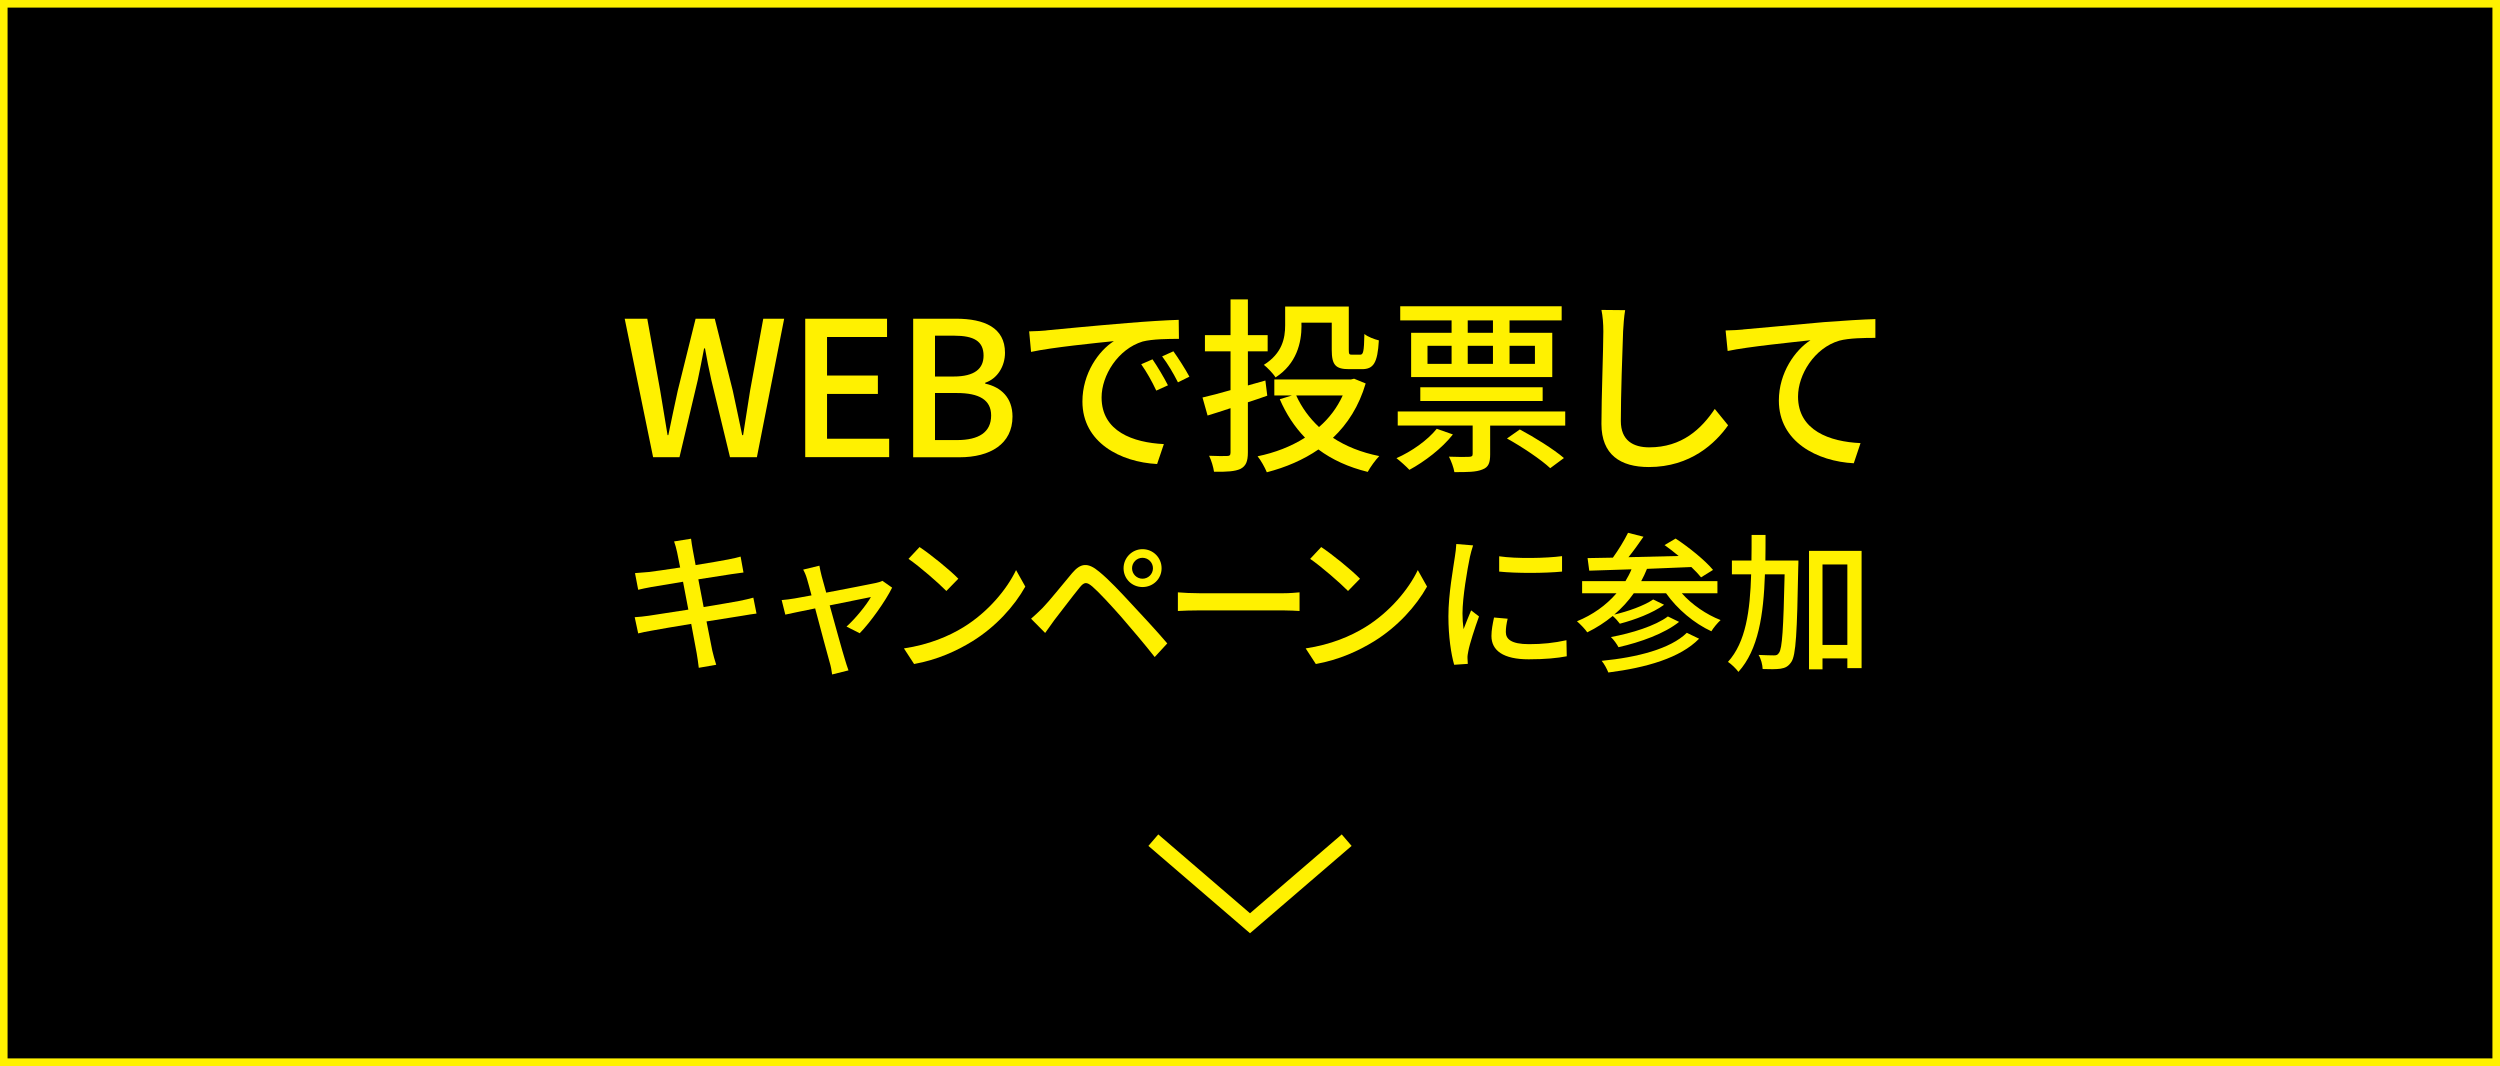
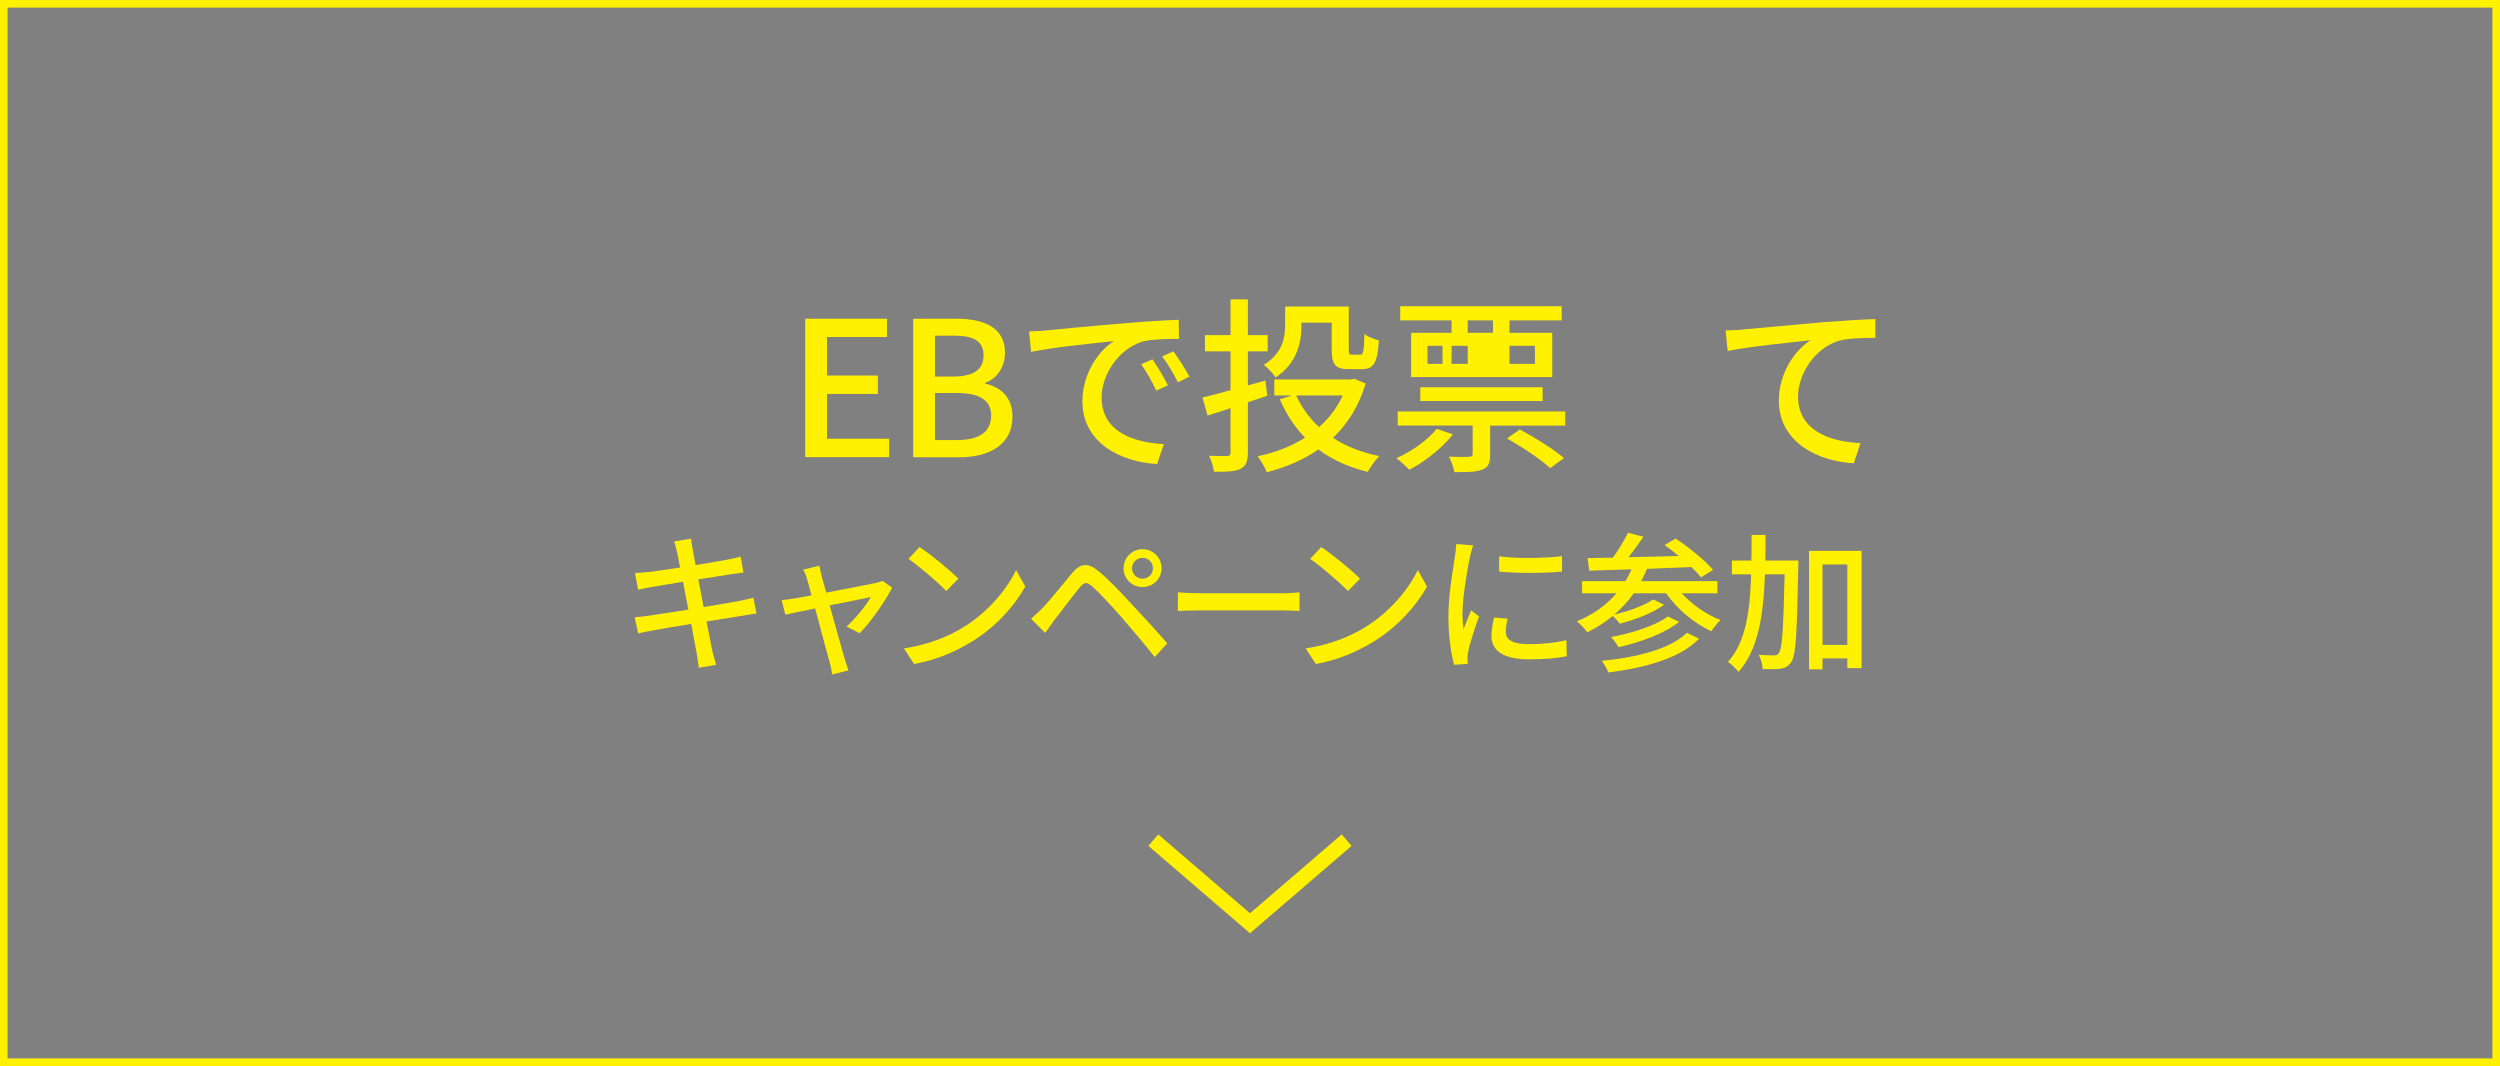
<svg xmlns="http://www.w3.org/2000/svg" id="_レイヤー_2" data-name="レイヤー_2" viewBox="0 0 330 140.71">
  <rect x="0" y="0" width="330" height="140.71" fill="#808080" stroke="none" />
  <defs>
    <style>
      .cls-1 {
        fill: #fff100;
      }

      .cls-2 {
        fill: none;
        stroke: #fff100;
        stroke-miterlimit: 10;
        stroke-width: 2px;
      }
    </style>
  </defs>
  <g id="_レイヤー_11" data-name="レイヤー_11">
    <g>
      <g>
-         <rect x=".5" y=".5" width="329" height="139.71" />
        <path class="cls-1" d="M329,1v138.71H1V1h328M330,0H0v140.71h330V0h0Z" />
      </g>
      <polyline class="cls-2" points="152.24 110.9 165 121.87 177.76 110.9" />
      <g>
        <g>
          <path class="cls-1" d="M99.86,80.99c-.46.04-1.18.18-1.94.3-1.04.16-2.8.44-4.66.74.36,1.8.64,3.3.76,3.84.14.58.32,1.28.52,1.88l-2.3.4c-.1-.7-.16-1.34-.28-1.94-.08-.5-.38-2-.72-3.86-2.18.36-4.2.7-5.14.88-.82.14-1.42.26-1.86.38l-.46-2.14c.5-.02,1.34-.12,1.9-.2.98-.14,3.02-.46,5.18-.8l-.7-3.68c-1.84.3-3.5.58-4.2.7-.68.12-1.2.24-1.72.36l-.42-2.2c.56-.04,1.12-.08,1.74-.14.74-.08,2.4-.32,4.22-.6-.2-1-.34-1.72-.4-2-.12-.54-.24-1-.4-1.44l2.24-.36c.06.38.12,1,.22,1.44.04.24.18,1,.38,2.04,1.82-.3,3.52-.58,4.3-.74.62-.12,1.24-.26,1.64-.38l.38,2.1c-.36.04-1.04.14-1.6.22-.88.14-2.56.4-4.36.68l.7,3.66c1.94-.32,3.72-.62,4.68-.8.76-.16,1.42-.3,1.88-.44l.42,2.1Z" />
          <path class="cls-1" d="M111.74,82.71c1.14-1.02,2.6-2.8,3.22-3.9-.48.1-2.92.58-5.44,1.1.78,2.82,1.7,6.16,2,7.1.1.36.34,1.1.48,1.48l-2.16.54c-.06-.48-.16-1.06-.32-1.58-.28-.98-1.18-4.34-1.92-7.14-1.8.36-3.38.7-3.94.82l-.48-1.92c.58-.04,1.1-.12,1.74-.22.28-.04,1.12-.2,2.2-.4-.24-.94-.46-1.7-.58-2.12-.14-.5-.32-.92-.52-1.28l2.14-.52c.06.4.18.88.3,1.38l.6,2.18c2.7-.52,5.84-1.12,6.56-1.28.28-.06.64-.16.86-.28l1.28.9c-.84,1.72-2.88,4.6-4.28,6.02l-1.74-.88Z" />
          <path class="cls-1" d="M127.18,82.79c3.22-1.98,5.72-4.98,6.94-7.54l1.22,2.18c-1.44,2.58-3.9,5.32-7.02,7.24-2.02,1.24-4.56,2.42-7.66,2.98l-1.34-2.06c3.34-.5,5.94-1.62,7.86-2.8ZM126.5,76.39l-1.58,1.62c-1.04-1.06-3.52-3.22-5-4.24l1.46-1.56c1.42.94,4,3.02,5.12,4.18Z" />
          <path class="cls-1" d="M137.62,80.25c.92-.94,2.58-3.04,3.9-4.6,1.12-1.32,2.06-1.46,3.58-.18,1.28,1.04,2.86,2.74,4.12,4.1,1.34,1.44,3.42,3.66,4.86,5.36l-1.66,1.8c-1.34-1.72-3.16-3.84-4.4-5.28-1.32-1.5-3-3.32-3.82-4.02-.76-.64-1.08-.64-1.7.14-.9,1.1-2.48,3.2-3.34,4.3-.42.58-.88,1.22-1.2,1.68l-1.86-1.88c.54-.46.94-.86,1.52-1.42ZM150.81,72.49c1.4,0,2.52,1.12,2.52,2.52s-1.12,2.48-2.52,2.48-2.5-1.1-2.5-2.48,1.12-2.52,2.5-2.52ZM150.81,76.39c.76,0,1.38-.62,1.38-1.38s-.62-1.38-1.38-1.38-1.38.62-1.38,1.38.62,1.38,1.38,1.38Z" />
          <path class="cls-1" d="M155.48,78.19c.64.06,1.88.12,2.96.12h10.86c.98,0,1.76-.08,2.24-.12v2.46c-.44-.02-1.34-.08-2.22-.08h-10.88c-1.12,0-2.3.04-2.96.08v-2.46Z" />
          <path class="cls-1" d="M180.21,82.79c3.22-1.98,5.72-4.98,6.94-7.54l1.22,2.18c-1.44,2.58-3.9,5.32-7.02,7.24-2.02,1.24-4.56,2.42-7.66,2.98l-1.34-2.06c3.34-.5,5.94-1.62,7.86-2.8ZM179.52,76.39l-1.58,1.62c-1.04-1.06-3.52-3.22-5-4.24l1.46-1.56c1.42.94,4,3.02,5.12,4.18Z" />
          <path class="cls-1" d="M194.45,71.99c-.14.38-.34,1.16-.42,1.52-.34,1.62-.98,5.34-.98,7.46,0,.7.04,1.36.14,2.08.3-.8.7-1.76,1-2.48l1.04.8c-.54,1.5-1.24,3.62-1.42,4.62-.06.26-.12.68-.1.9,0,.2.02.5.04.74l-1.8.12c-.4-1.38-.76-3.72-.76-6.4,0-2.96.64-6.32.86-7.9.08-.5.16-1.12.18-1.64l2.22.18ZM199.01,81.67c-.16.68-.24,1.22-.24,1.76,0,.9.66,1.6,3.06,1.6,1.78,0,3.28-.16,4.94-.52l.04,2.12c-1.24.24-2.88.4-5.02.4-3.36,0-4.92-1.16-4.92-3.08,0-.78.16-1.58.34-2.44l1.8.16ZM206.19,73.41v2.04c-2.26.22-6,.24-8.3,0v-2.02c2.26.34,6.24.26,8.3-.02Z" />
          <path class="cls-1" d="M222,78.31c1.32,1.5,3.26,2.82,5.12,3.54-.4.36-.96,1.04-1.22,1.48-2.26-1.04-4.5-2.92-5.98-5.02h-4.26c-.74,1.06-1.62,2-2.58,2.82,1.8-.42,3.96-1.18,5.14-2l1.44.7c-1.5,1.1-3.86,1.98-5.84,2.5-.22-.3-.58-.72-.94-1.02-1.02.84-2.14,1.56-3.36,2.16-.26-.4-.96-1.12-1.36-1.46,2.06-.84,3.84-2.1,5.22-3.7h-4.54v-1.6h5.72c.3-.5.58-1.02.8-1.56-2.08.08-4,.14-5.58.18l-.22-1.66c.98-.02,2.1-.04,3.34-.06.74-1.02,1.52-2.3,2-3.28l2.04.52c-.62.9-1.32,1.88-1.98,2.7,2.08-.04,4.36-.1,6.62-.16-.62-.52-1.26-1.02-1.86-1.44l1.46-.86c1.74,1.14,3.9,2.88,4.94,4.14l-1.58.98c-.32-.4-.76-.86-1.28-1.36-1.96.08-3.94.16-5.86.24-.22.56-.48,1.1-.76,1.62h10.06v1.6h-4.7ZM224.28,84.31c-2.48,2.54-6.96,3.82-11.98,4.46-.18-.46-.54-1.14-.88-1.54,4.72-.46,9.08-1.58,11.24-3.7l1.62.78ZM221.64,82.09c-1.92,1.54-5.08,2.68-8,3.34-.22-.42-.62-.98-1-1.34,2.72-.5,5.88-1.48,7.52-2.72l1.48.72Z" />
          <path class="cls-1" d="M237.39,73.99s0,.66-.02.9c-.16,8.64-.3,11.6-.92,12.5-.4.58-.78.78-1.42.88-.56.08-1.44.08-2.36.04-.02-.56-.22-1.36-.54-1.86.88.04,1.68.06,2.02.06.32,0,.5-.04.68-.34.42-.54.58-3.16.74-10.36h-2.6c-.18,5.34-.86,9.96-3.5,12.88-.3-.42-.94-1.04-1.38-1.32,2.36-2.6,2.92-6.72,3.06-11.56h-2.54v-1.82h2.58c.02-1.1.02-2.22.02-3.38h1.84c0,1.14,0,2.28-.02,3.38h4.36ZM245.73,72.71v15.48h-1.88v-1.28h-3.28v1.44h-1.78v-15.64h6.94ZM243.85,85.13v-10.62h-3.28v10.62h3.28Z" />
        </g>
        <g>
-           <path class="cls-1" d="M82.46,42.07h2.98l1.71,9.51.97,5.86h.1c.4-1.96.82-3.92,1.24-5.86l2.36-9.51h2.53l2.38,9.51c.42,1.91.82,3.88,1.24,5.86h.12c.3-1.99.62-3.95.92-5.86l1.74-9.51h2.76l-3.6,18.28h-3.55l-2.46-10.16c-.32-1.44-.6-2.81-.84-4.2h-.12c-.25,1.39-.55,2.76-.84,4.2l-2.41,10.16h-3.48l-3.75-18.28Z" />
          <path class="cls-1" d="M106.28,42.07h10.81v2.41h-7.92v5.09h6.71v2.43h-6.71v5.91h8.2v2.43h-11.08v-18.28Z" />
          <path class="cls-1" d="M120.54,42.07h5.66c3.75,0,6.46,1.19,6.46,4.5,0,1.74-.97,3.4-2.61,3.95v.12c2.09.45,3.6,1.86,3.6,4.35,0,3.63-2.96,5.37-7,5.37h-6.11v-18.28ZM125.88,49.7c2.78,0,3.95-1.04,3.95-2.76,0-1.91-1.29-2.63-3.88-2.63h-2.53v5.39h2.46ZM126.33,58.09c2.86,0,4.5-1.02,4.5-3.25,0-2.06-1.59-2.96-4.5-2.96h-2.91v6.21h2.91Z" />
          <path class="cls-1" d="M138.12,43.61c1.79-.17,6.19-.6,10.71-.97,2.61-.22,5.09-.37,6.76-.42l.03,2.51c-1.37,0-3.5.02-4.79.35-3.25.99-5.42,4.47-5.42,7.38,0,4.5,4.17,5.96,8.22,6.16l-.89,2.63c-4.82-.25-9.86-2.83-9.86-8.25,0-3.73,2.16-6.71,4.15-7.97-2.14.22-8.17.82-10.93,1.42l-.25-2.71c.94-.02,1.79-.07,2.29-.12ZM154.17,50.86l-1.54.7c-.6-1.27-1.24-2.41-1.99-3.48l1.49-.65c.6.87,1.51,2.38,2.04,3.43ZM157,49.72l-1.51.75c-.65-1.27-1.29-2.36-2.09-3.43l1.49-.67c.6.84,1.57,2.33,2.11,3.35Z" />
          <path class="cls-1" d="M167.28,52.23c-.84.3-1.71.6-2.56.87v6.61c0,1.19-.25,1.81-.99,2.19-.7.32-1.76.4-3.48.37-.08-.57-.35-1.52-.65-2.11,1.04.05,2.06.05,2.38.03.32,0,.45-.1.45-.47v-5.84c-1.07.35-2.11.7-3.03.97l-.67-2.38c.99-.22,2.29-.57,3.7-.97v-5.12h-3.38v-2.14h3.38v-4.72h2.29v4.72h2.61v2.14h-2.61v4.5l2.31-.65.25,2.01ZM180.27,50.61c-.89,3.01-2.38,5.34-4.32,7.18,1.71,1.12,3.75,1.94,6.11,2.41-.5.52-1.19,1.47-1.52,2.09-2.53-.62-4.7-1.61-6.51-2.96-1.99,1.37-4.3,2.36-6.81,3.01-.25-.62-.79-1.59-1.22-2.11,2.29-.47,4.42-1.29,6.26-2.46-1.37-1.42-2.48-3.1-3.33-5.07l1.61-.5h-2.33v-2.11h10.11l.42-.1,1.51.62ZM171.8,42.99c0,2.26-.65,5.04-3.43,6.83-.27-.47-1.12-1.34-1.54-1.66,2.43-1.52,2.81-3.53,2.81-5.22v-2.48h8.4v5.69c0,.6.05.67.42.67h1.07c.42,0,.52-.35.57-2.73.45.37,1.32.7,1.91.84-.17,3.01-.72,3.8-2.24,3.8h-1.69c-1.79,0-2.29-.55-2.29-2.56v-3.58h-4v.4ZM171.1,52.2c.72,1.59,1.74,2.98,3.01,4.17,1.32-1.14,2.38-2.53,3.13-4.17h-6.14Z" />
-           <path class="cls-1" d="M191.78,57.35c-1.44,1.84-3.73,3.58-5.74,4.67-.37-.4-1.22-1.17-1.71-1.54,2.01-.89,4.1-2.36,5.32-3.88l2.14.75ZM206.61,54.32v1.86h-9.91v3.8c0,1.09-.2,1.69-1.02,1.99-.82.35-1.99.35-3.7.35-.1-.6-.42-1.47-.72-2.04,1.22.05,2.33.05,2.68.02.35-.02.45-.1.45-.4v-3.73h-9.89v-1.86h22.11ZM191.61,42.29h-6.78v-1.86h21.31v1.86h-6.88v1.64h5.64v5.84h-18.63v-5.84h5.34v-1.64ZM187.48,52.93v-1.81h16.15v1.81h-16.15ZM188.43,48.03h3.18v-2.38h-3.18v2.38ZM197.07,42.29h-3.33v1.64h3.33v-1.64ZM193.74,48.03h3.33v-2.38h-3.33v2.38ZM200.6,56.68c1.96,1.04,4.5,2.63,5.84,3.78l-1.81,1.34c-1.19-1.12-3.7-2.81-5.71-3.92l1.69-1.19ZM199.26,45.65v2.38h3.35v-2.38h-3.35Z" />
-           <path class="cls-1" d="M214.52,40.93c-.15.89-.22,1.94-.27,2.81-.1,2.73-.3,8.4-.3,11.83,0,2.58,1.64,3.48,3.75,3.48,4.32,0,6.88-2.43,8.65-5.07l1.76,2.16c-1.64,2.33-4.94,5.51-10.46,5.51-3.75,0-6.26-1.62-6.26-5.69,0-3.5.25-9.84.25-12.22,0-1.02-.08-2.01-.25-2.83l3.13.03Z" />
+           <path class="cls-1" d="M191.78,57.35c-1.44,1.84-3.73,3.58-5.74,4.67-.37-.4-1.22-1.17-1.71-1.54,2.01-.89,4.1-2.36,5.32-3.88l2.14.75ZM206.61,54.32v1.86h-9.91v3.8c0,1.09-.2,1.69-1.02,1.99-.82.35-1.99.35-3.7.35-.1-.6-.42-1.47-.72-2.04,1.22.05,2.33.05,2.68.02.35-.02.45-.1.45-.4v-3.73h-9.89v-1.86h22.11ZM191.61,42.29h-6.78v-1.86h21.31v1.86h-6.88v1.64h5.64v5.84h-18.63v-5.84h5.34v-1.64ZM187.48,52.93v-1.81h16.15v1.81h-16.15ZM188.43,48.03h3.18v-2.38h-3.18v2.38ZM197.07,42.29h-3.33v1.64h3.33v-1.64ZM193.74,48.03v-2.38h-3.33v2.38ZM200.6,56.68c1.96,1.04,4.5,2.63,5.84,3.78l-1.81,1.34c-1.19-1.12-3.7-2.81-5.71-3.92l1.69-1.19ZM199.26,45.65v2.38h3.35v-2.38h-3.35Z" />
          <path class="cls-1" d="M230.06,43.49c1.81-.15,6.18-.57,10.71-.97,2.63-.2,5.09-.35,6.78-.4v2.48c-1.37,0-3.48.02-4.77.37-3.28.97-5.44,4.47-5.44,7.38,0,4.47,4.17,5.96,8.25,6.14l-.89,2.66c-4.82-.25-9.89-2.83-9.89-8.27,0-3.7,2.16-6.68,4.17-7.97-2.16.25-8.2.84-10.93,1.42l-.27-2.71c.97-.02,1.81-.07,2.29-.12Z" />
        </g>
      </g>
    </g>
  </g>
</svg>